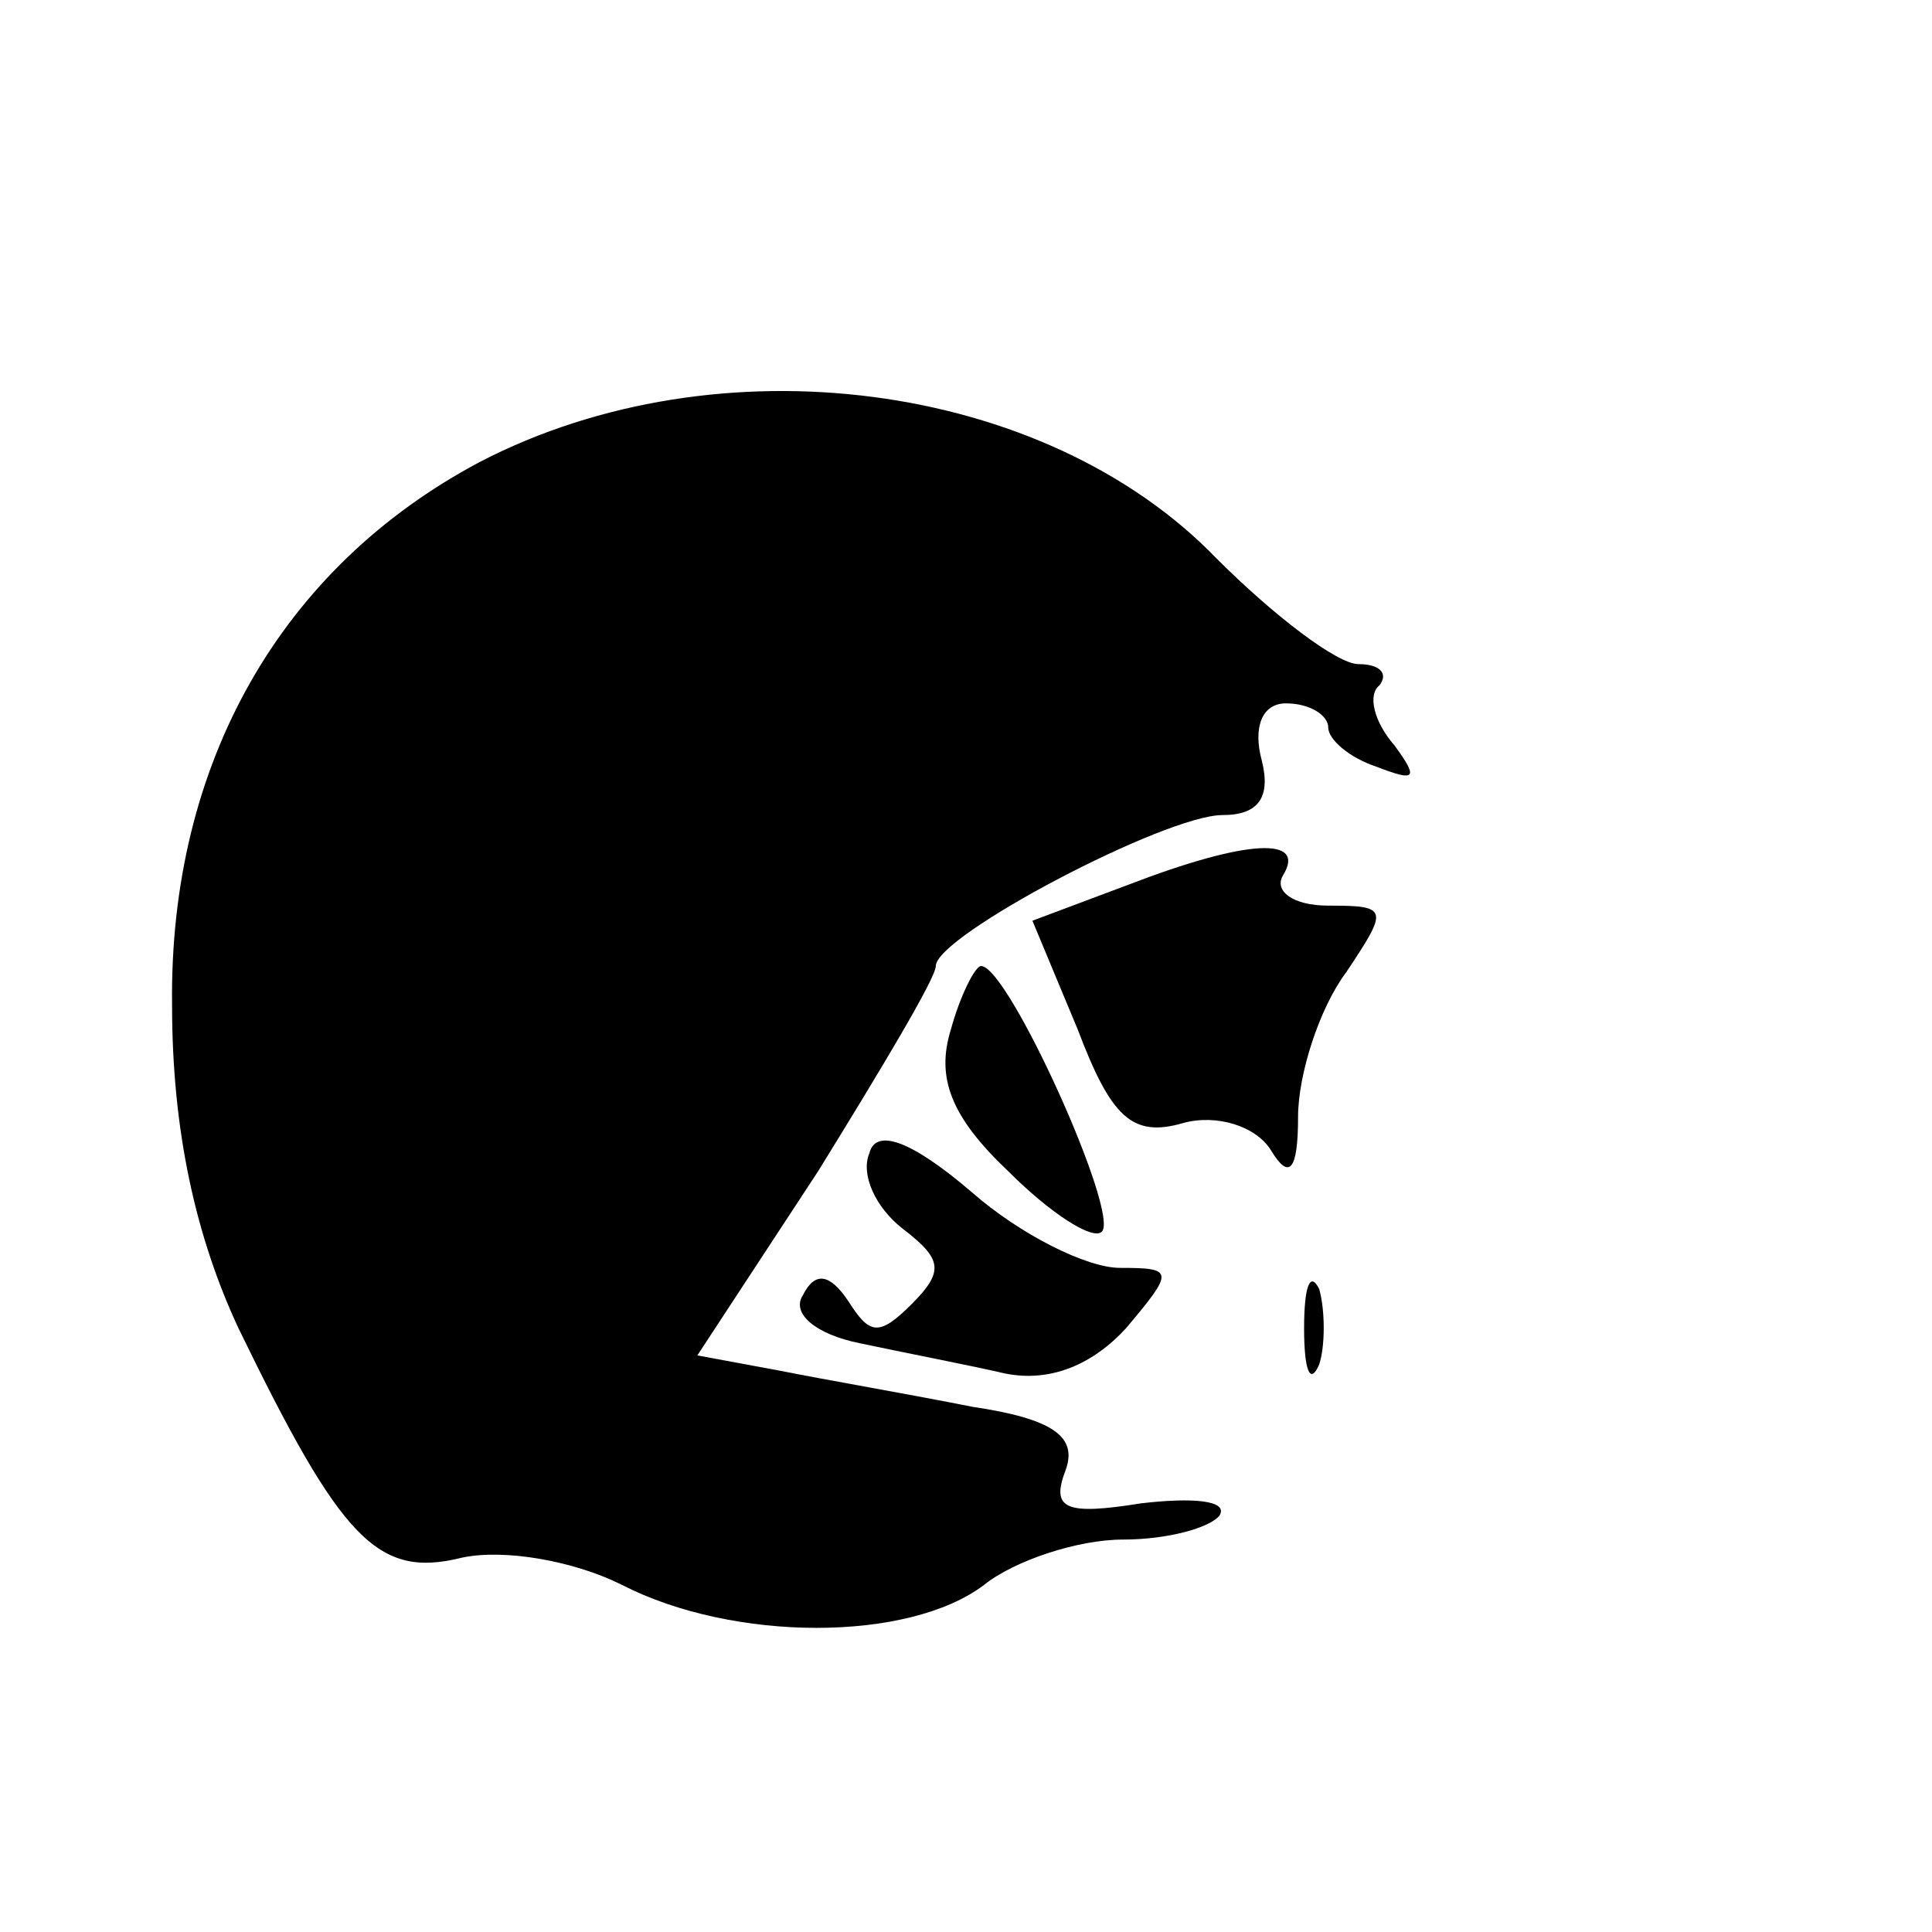
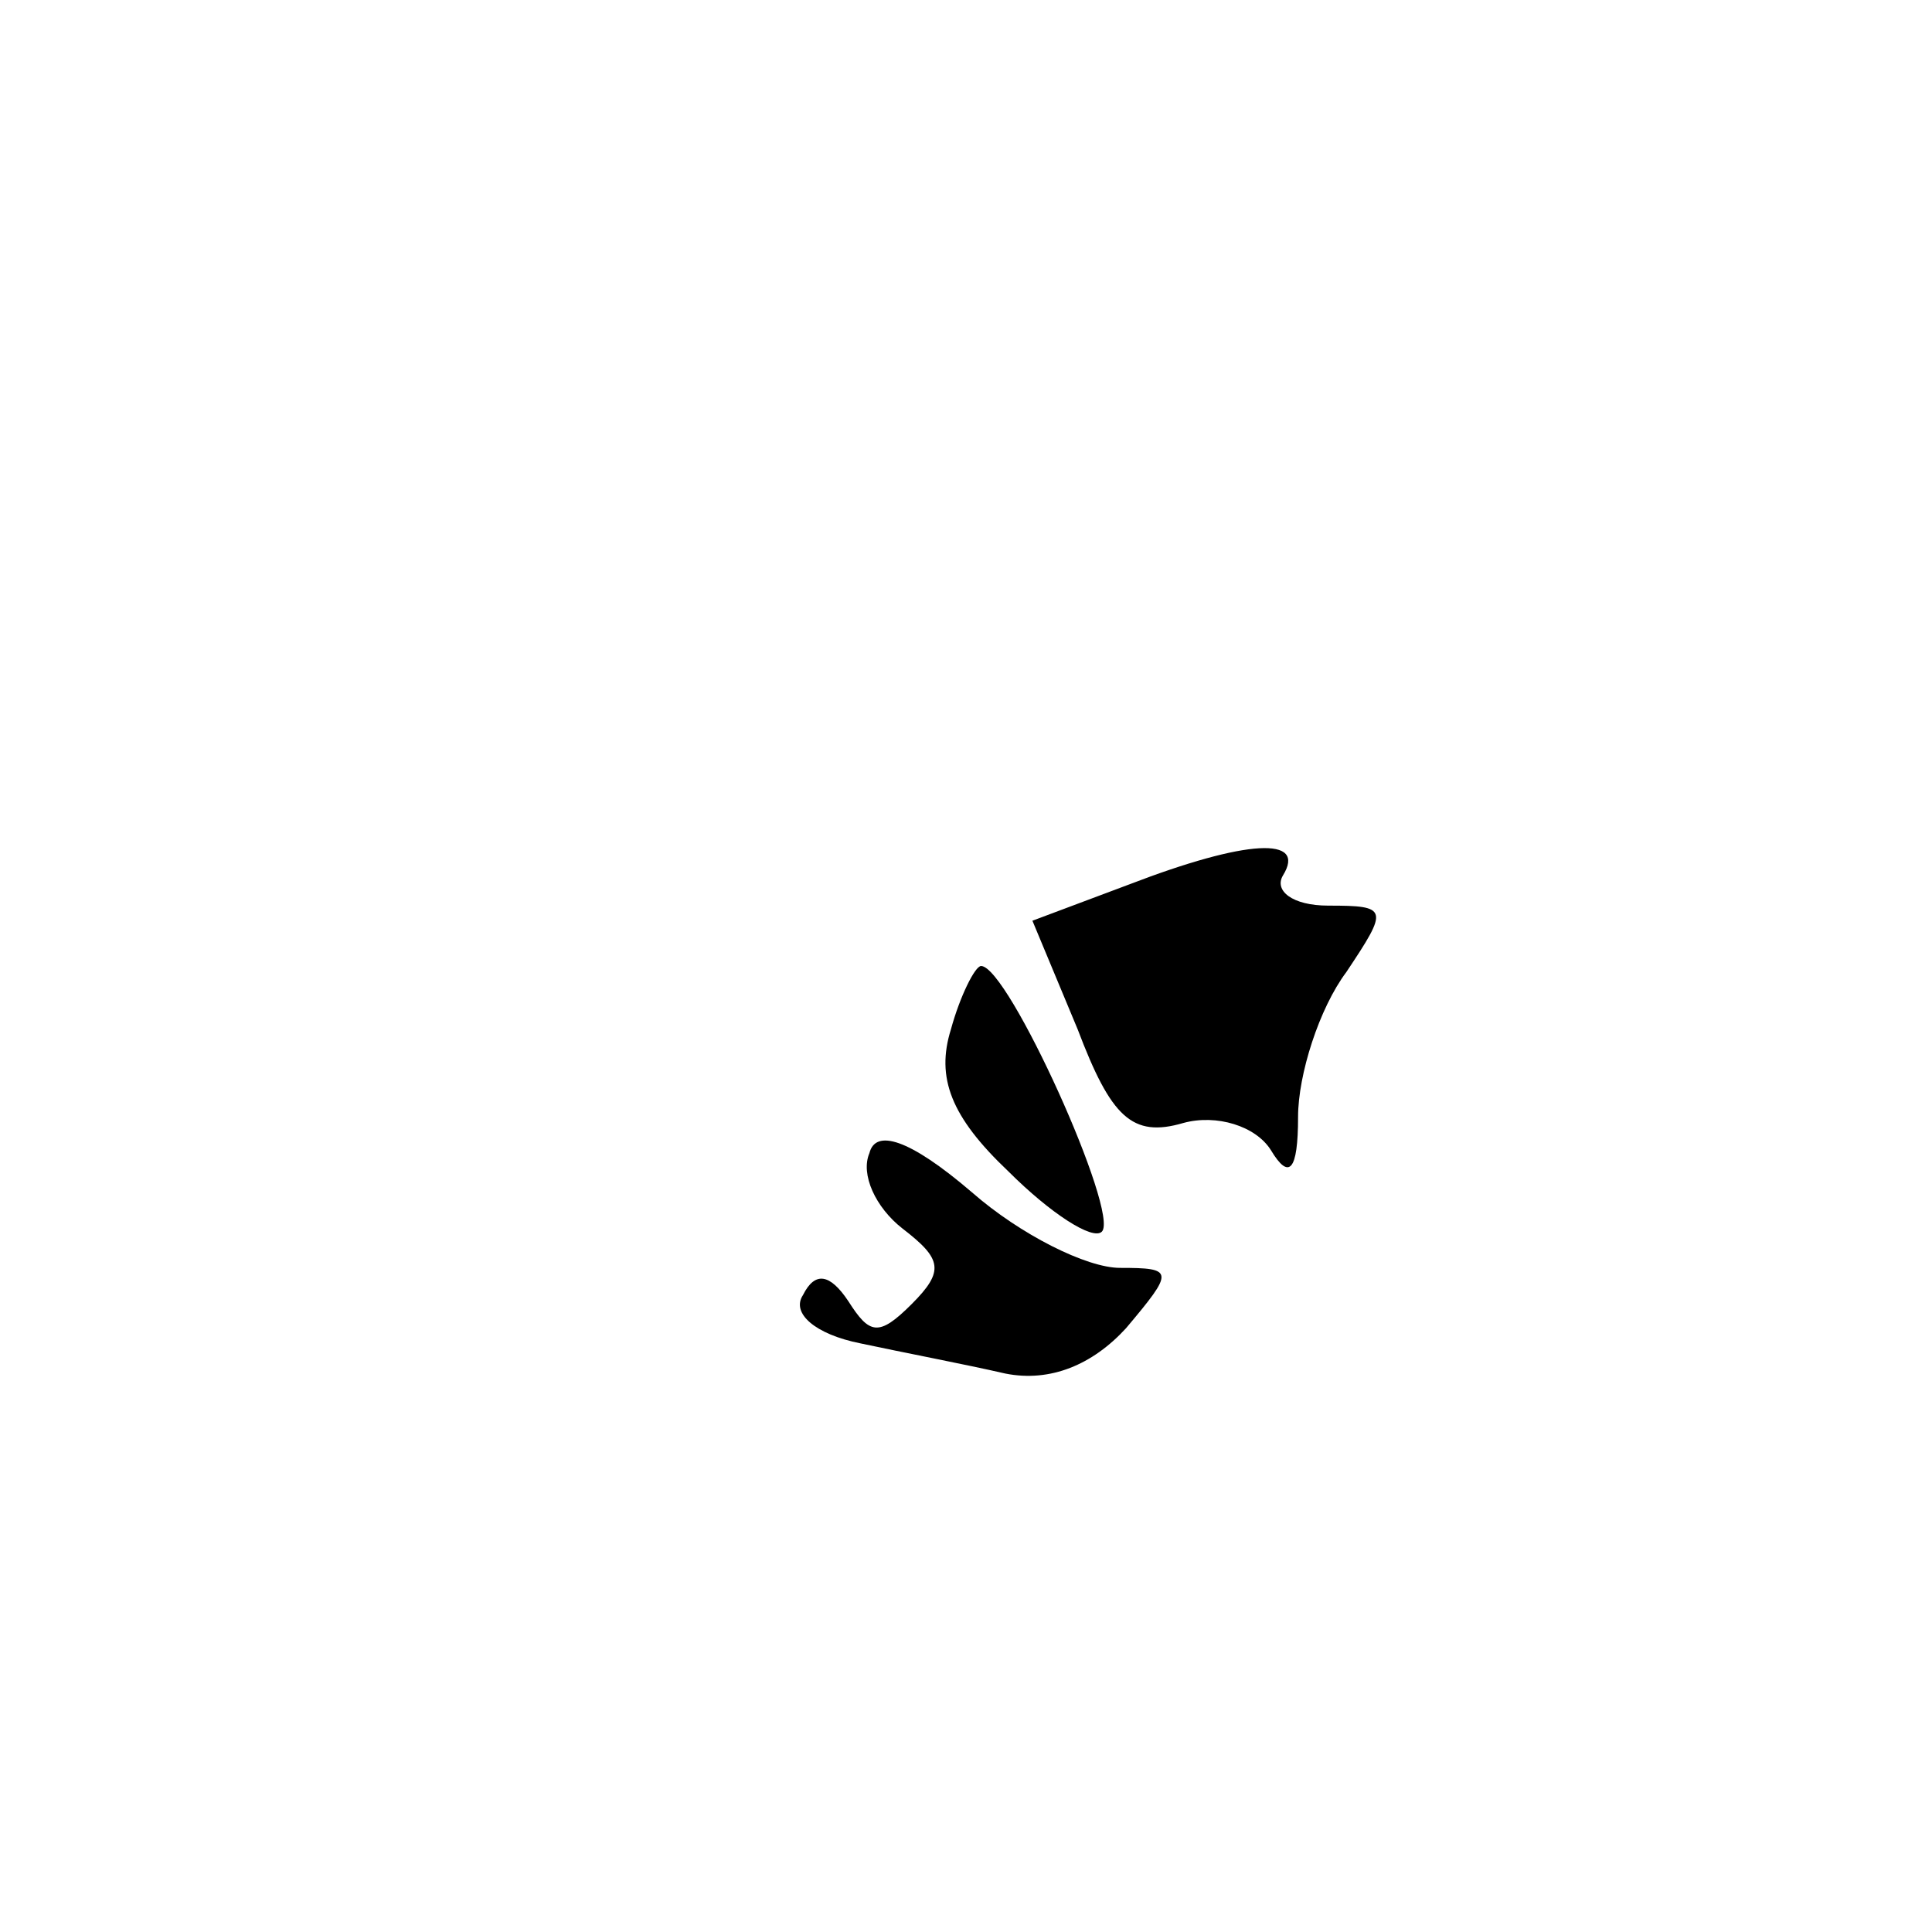
<svg xmlns="http://www.w3.org/2000/svg" version="1.0" width="64pt" height="64pt" viewBox="0 0 64 64" preserveAspectRatio="xMidYMid meet">
  <g transform="translate(0,64) scale(0.1,-0.1)" fill="#000000" stroke="none">
-     <path d="M159 487 c-66 -35 -103 -100 -102 -180 0 -42 8 -77 22 -107 34 -70 46 -83 74 -76 14 3 37 -1 53 -9 37 -19 95 -19 120 0 10 8 31 15 46 15 15 0 29 4 32 8 3 5 -9 6 -26 4 -25 -4 -30 -2 -25 11 4 11 -4 17 -31 21 -20 4 -49 9 -64 12 l-27 5 40 61 c21 34 39 64 39 68 0 10 76 50 95 50 12 0 16 6 13 18 -3 11 0 19 8 19 8 0 14 -4 14 -8 0 -4 7 -10 16 -13 13 -5 14 -4 6 7 -7 8 -9 17 -5 20 3 4 0 7 -7 7 -7 0 -28 16 -47 35 -57 59 -165 73 -244 32z" />
    <path d="M374 347 l-32 -12 15 -36 c11 -29 18 -36 35 -31 11 3 24 -1 29 -9 6 -10 9 -7 9 11 0 14 7 36 16 48 14 21 14 22 -6 22 -12 0 -18 5 -15 10 8 13 -12 12 -51 -3z" />
    <path d="M315 299 c-5 -16 0 -29 19 -47 14 -14 28 -23 31 -20 6 6 -31 88 -40 88 -2 0 -7 -10 -10 -21z" />
    <path d="M288 258 c-3 -7 2 -18 11 -25 13 -10 14 -14 3 -25 -11 -11 -14 -10 -21 1 -6 9 -11 10 -15 2 -4 -6 4 -13 19 -16 14 -3 35 -7 48 -10 15 -3 29 3 40 15 16 19 16 20 -2 20 -11 0 -33 11 -49 25 -21 18 -32 21 -34 13z" />
-     <path d="M432 200 c0 -14 2 -19 5 -12 2 6 2 18 0 25 -3 6 -5 1 -5 -13z" />
  </g>
</svg>